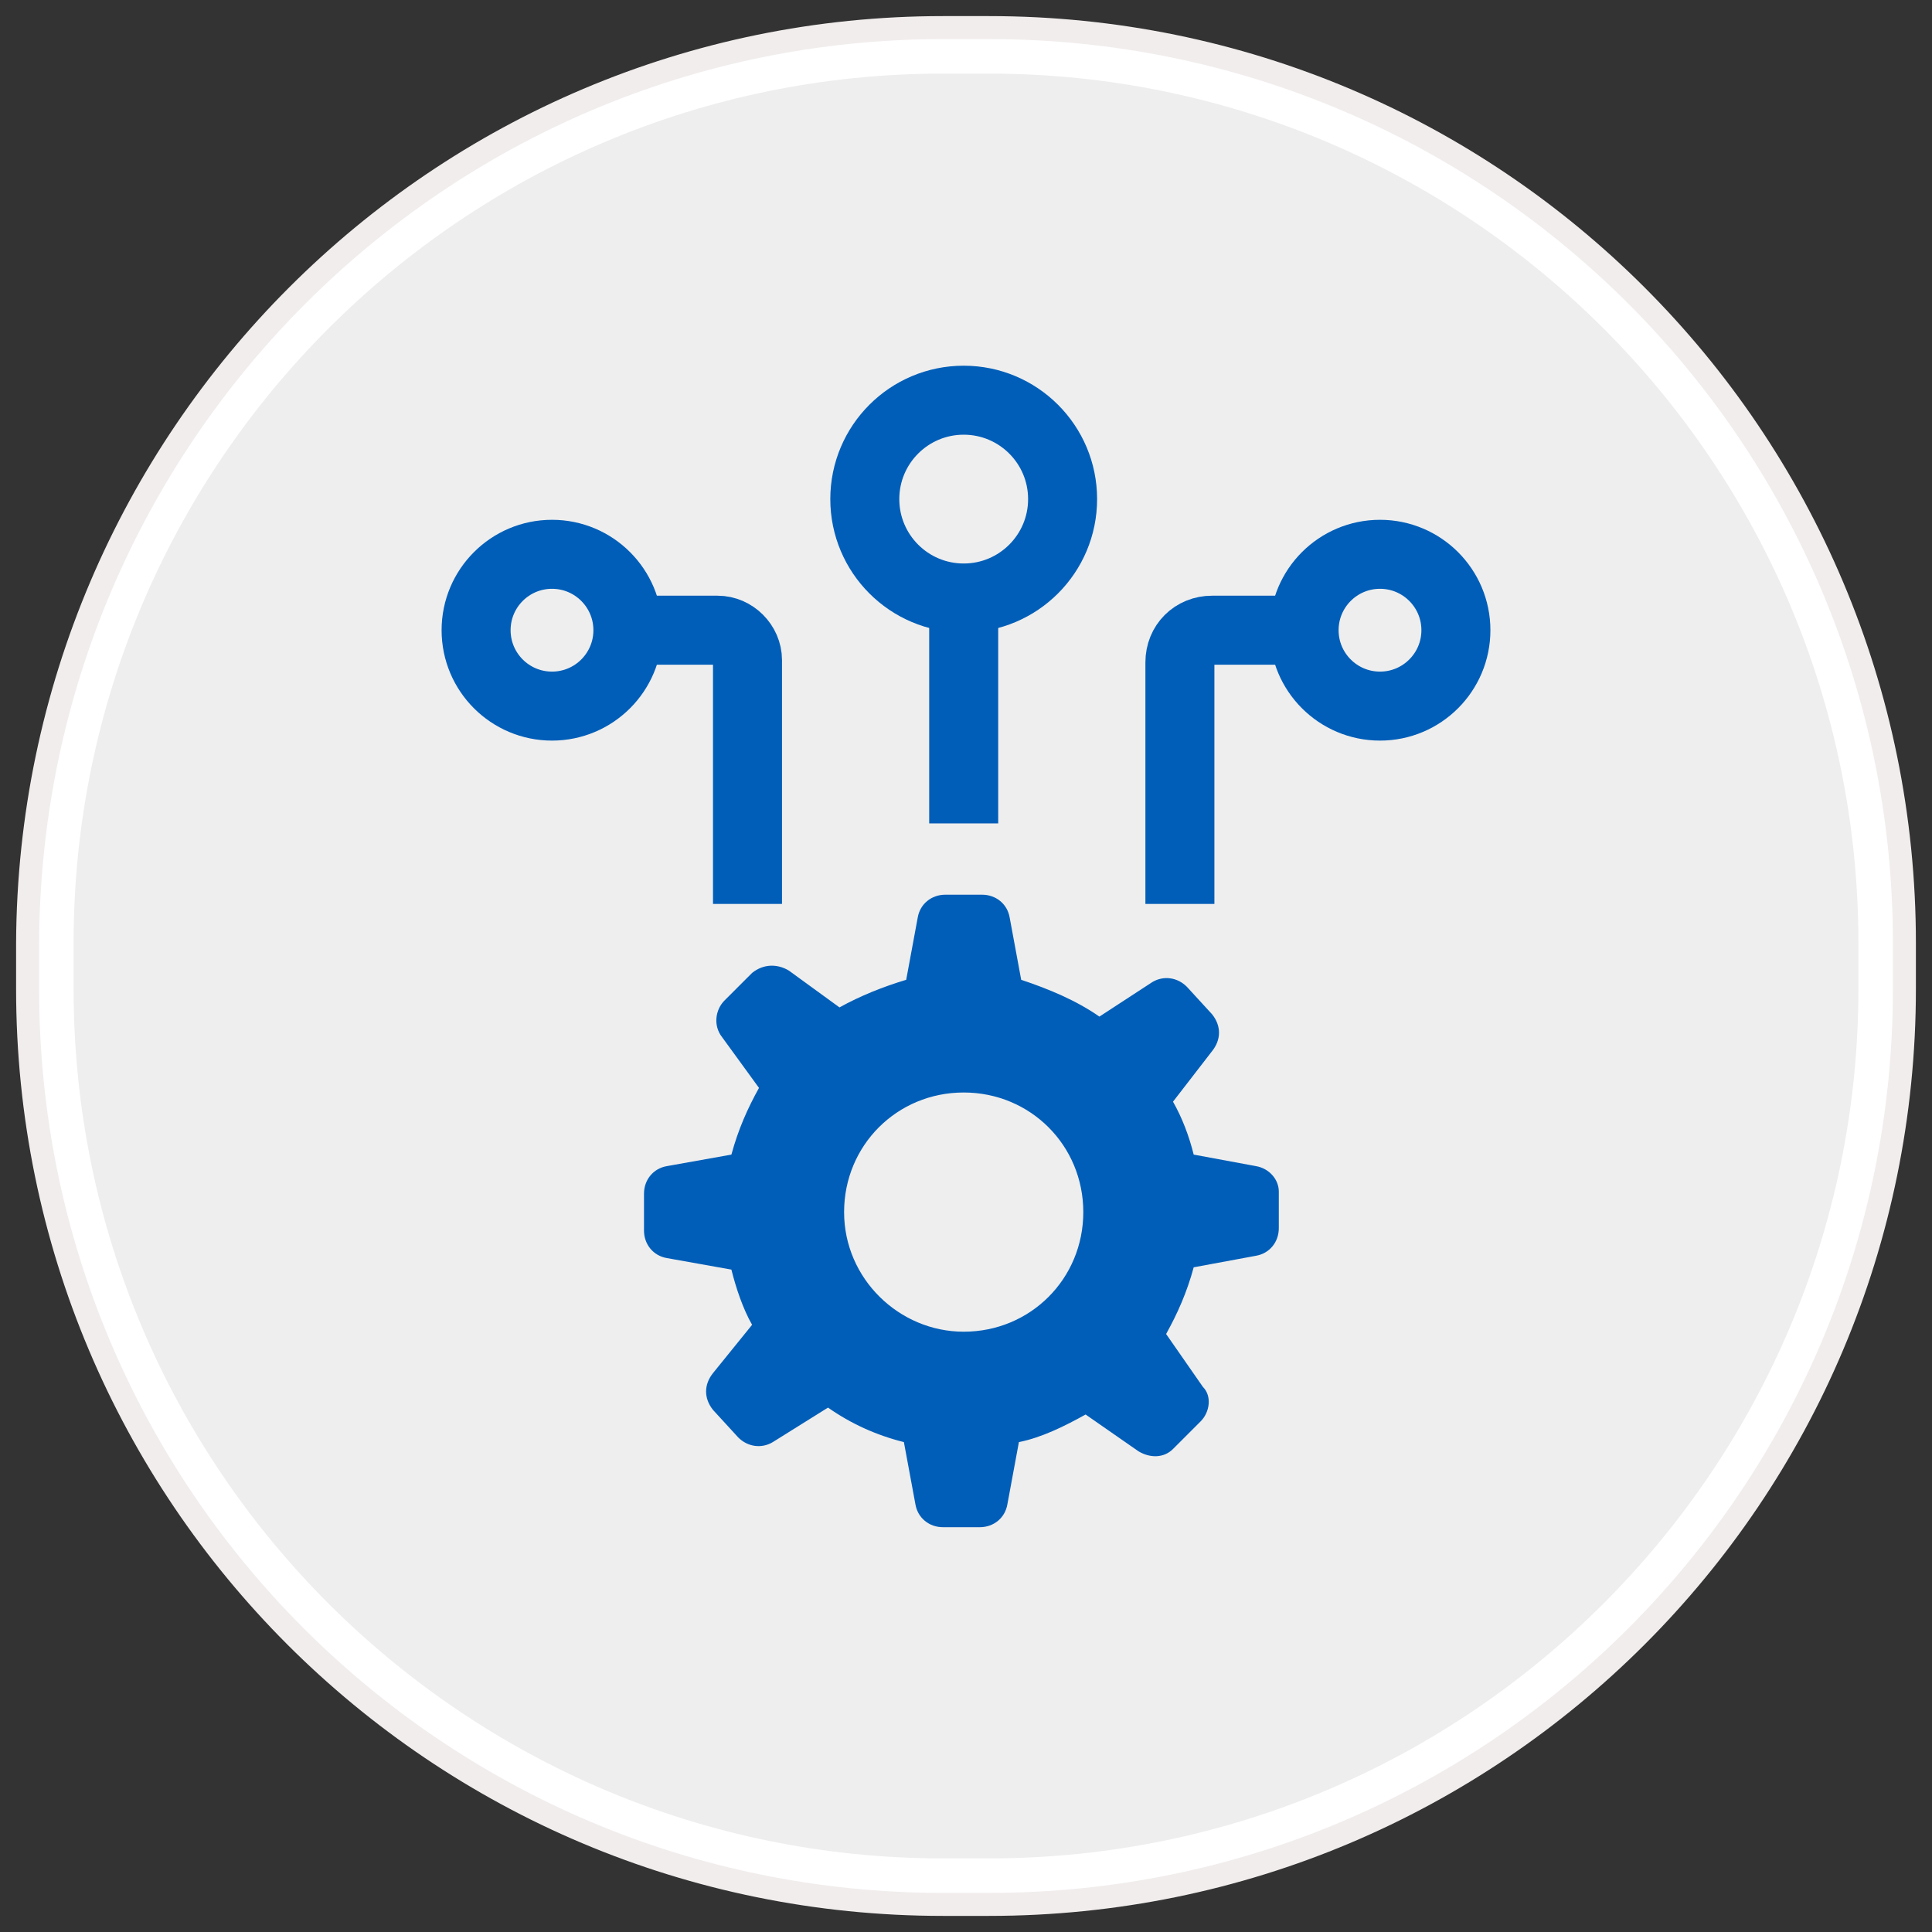
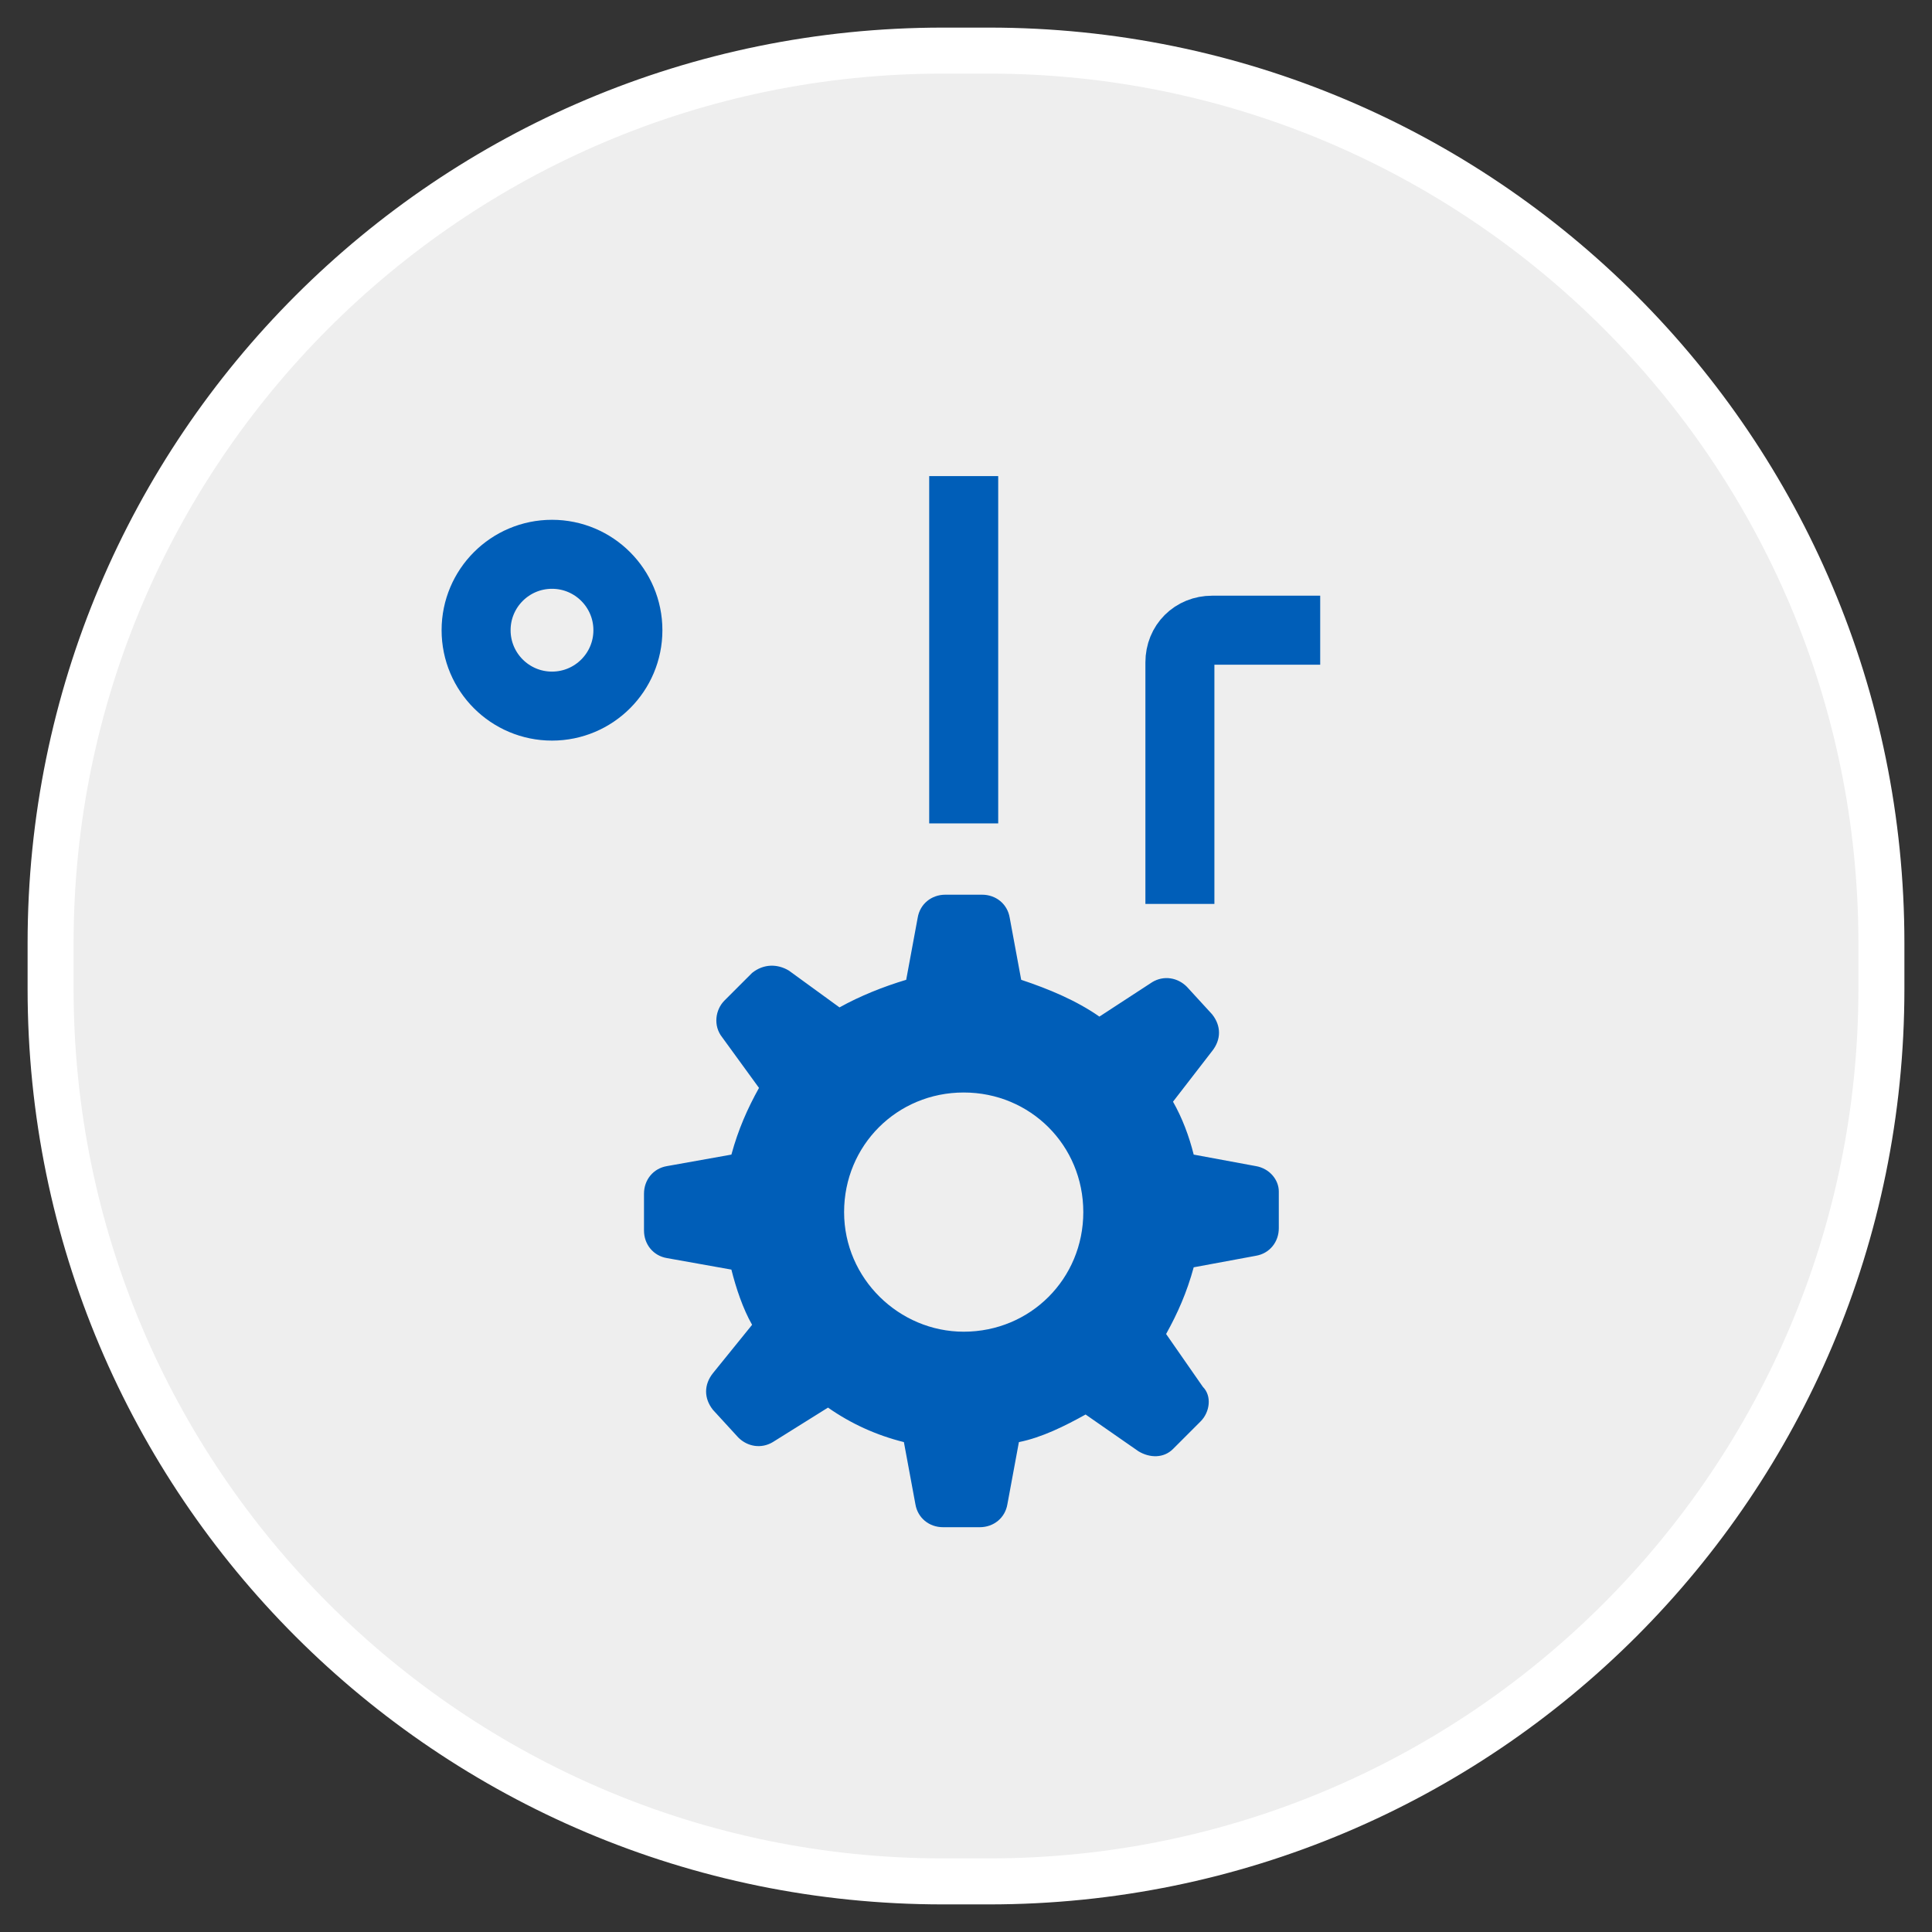
<svg xmlns="http://www.w3.org/2000/svg" xmlns:ns1="http://www.bohemiancoding.com/sketch/ns" version="1.1" id="Layer_1" x="0px" y="0px" viewBox="-99 100.5 84 84" style="enable-background:new -99 100.5 84 84;" xml:space="preserve">
  <rect x="-99" y="100.5" width="84" height="84" fill="#333333" stroke="none" />
  <style type="text/css">
	.st0{fill:#EEEEEE;}
	.st1{fill:#FFFFFF;}
	.st2{fill:none;stroke:#F2EDED;}
	.st3{fill:none;stroke:#005EB8;stroke-width:3;stroke-miterlimit:10;}
	.st4{fill:#EEEEEE;stroke:#005EB8;stroke-width:3;stroke-miterlimit:10;}
	.st5{fill:#005EB8;}
</style>
  <g ns1:type="MSShapeGroup">
    <g id="path-1">
      <path class="st0" d="M-58,182.2c-21.4,0-38.8-17.4-38.8-38.8v-2c0-21.4,17.4-38.8,38.8-38.8h2c21.4,0,38.8,17.4,38.8,38.8v2    c0,21.4-17.4,38.8-38.8,38.8H-58z" />
      <path class="st1" d="M-56,103.7c20.8,0,37.8,16.9,37.8,37.8v2c0,20.8-16.9,37.8-37.8,37.8h-2c-20.8,0-37.8-16.9-37.8-37.8v-2    c0-20.8,16.9-37.8,37.8-37.8H-56 M-56,101.7h-2c-22,0-39.8,17.8-39.8,39.8v2c0,22,17.8,39.8,39.8,39.8h2c22,0,39.8-17.8,39.8-39.8    v-2C-16.2,119.5-34,101.7-56,101.7L-56,101.7z" />
    </g>
  </g>
  <g>
-     <path id="path-1_1_" class="st2" d="M-58,101.7h2c22,0,39.8,17.8,39.8,39.8v2c0,22-17.8,39.8-39.8,39.8h-2   c-22,0-39.8-17.8-39.8-39.8v-2C-97.7,119.5-79.9,101.7-58,101.7z" />
-   </g>
+     </g>
  <g>
    <line class="st3" x1="-57.1" y1="136.3" x2="-57.1" y2="121.2" />
    <path class="st3" d="M-47.7,139.8v-10.5c0-0.8,0.6-1.4,1.4-1.4h4.7" />
-     <path class="st3" d="M-66.5,139.8v-10.6c0-0.7-0.6-1.3-1.3-1.3h-4.8" />
-     <circle class="st4" cx="-57.1" cy="122.2" r="4.3" />
-     <circle class="st4" cx="-39" cy="127.9" r="3.3" />
    <circle class="st4" cx="-75" cy="127.9" r="3.3" />
    <g>
      <path class="st5" d="M-44.4,151.2l-2.7-0.5c-0.2-0.8-0.5-1.6-0.9-2.3l1.7-2.2c0.4-0.5,0.4-1.1,0-1.6l-1.1-1.2    c-0.4-0.4-1-0.5-1.5-0.2l-2.3,1.5c-1-0.7-2.2-1.2-3.4-1.6l-0.5-2.7c-0.1-0.6-0.6-1-1.2-1h-1.6c-0.6,0-1.1,0.4-1.2,1l-0.5,2.7    c-1,0.3-2,0.7-2.9,1.2l-2.2-1.6c-0.5-0.3-1.1-0.3-1.6,0.1l-1.2,1.2c-0.4,0.4-0.5,1.1-0.1,1.6l1.6,2.2c-0.5,0.9-0.9,1.8-1.2,2.9    l-2.8,0.5c-0.6,0.1-1,0.6-1,1.2v1.6c0,0.6,0.4,1.1,1,1.2l2.8,0.5c0.2,0.8,0.5,1.7,0.9,2.4l-1.7,2.1c-0.4,0.5-0.4,1.1,0,1.6    l1.1,1.2c0.4,0.4,1,0.5,1.5,0.2l2.4-1.5c1,0.7,2.1,1.2,3.3,1.5l0.5,2.7c0.1,0.6,0.6,1,1.2,1h1.6c0.6,0,1.1-0.4,1.2-1l0.5-2.7    c1-0.2,2-0.7,2.9-1.2l2.3,1.6c0.5,0.3,1.1,0.3,1.5-0.1l1.2-1.2c0.4-0.4,0.5-1.1,0.1-1.5l-1.6-2.3c0.5-0.9,0.9-1.8,1.2-2.9l2.7-0.5    c0.6-0.1,1-0.6,1-1.2v-1.6C-43.4,151.8-43.8,151.3-44.4,151.2L-44.4,151.2z M-57.1,158.4c-2.8,0-5.2-2.3-5.2-5.2s2.3-5.2,5.2-5.2    s5.2,2.3,5.2,5.2C-51.9,156.1-54.2,158.4-57.1,158.4L-57.1,158.4z" />
    </g>
  </g>
</svg>